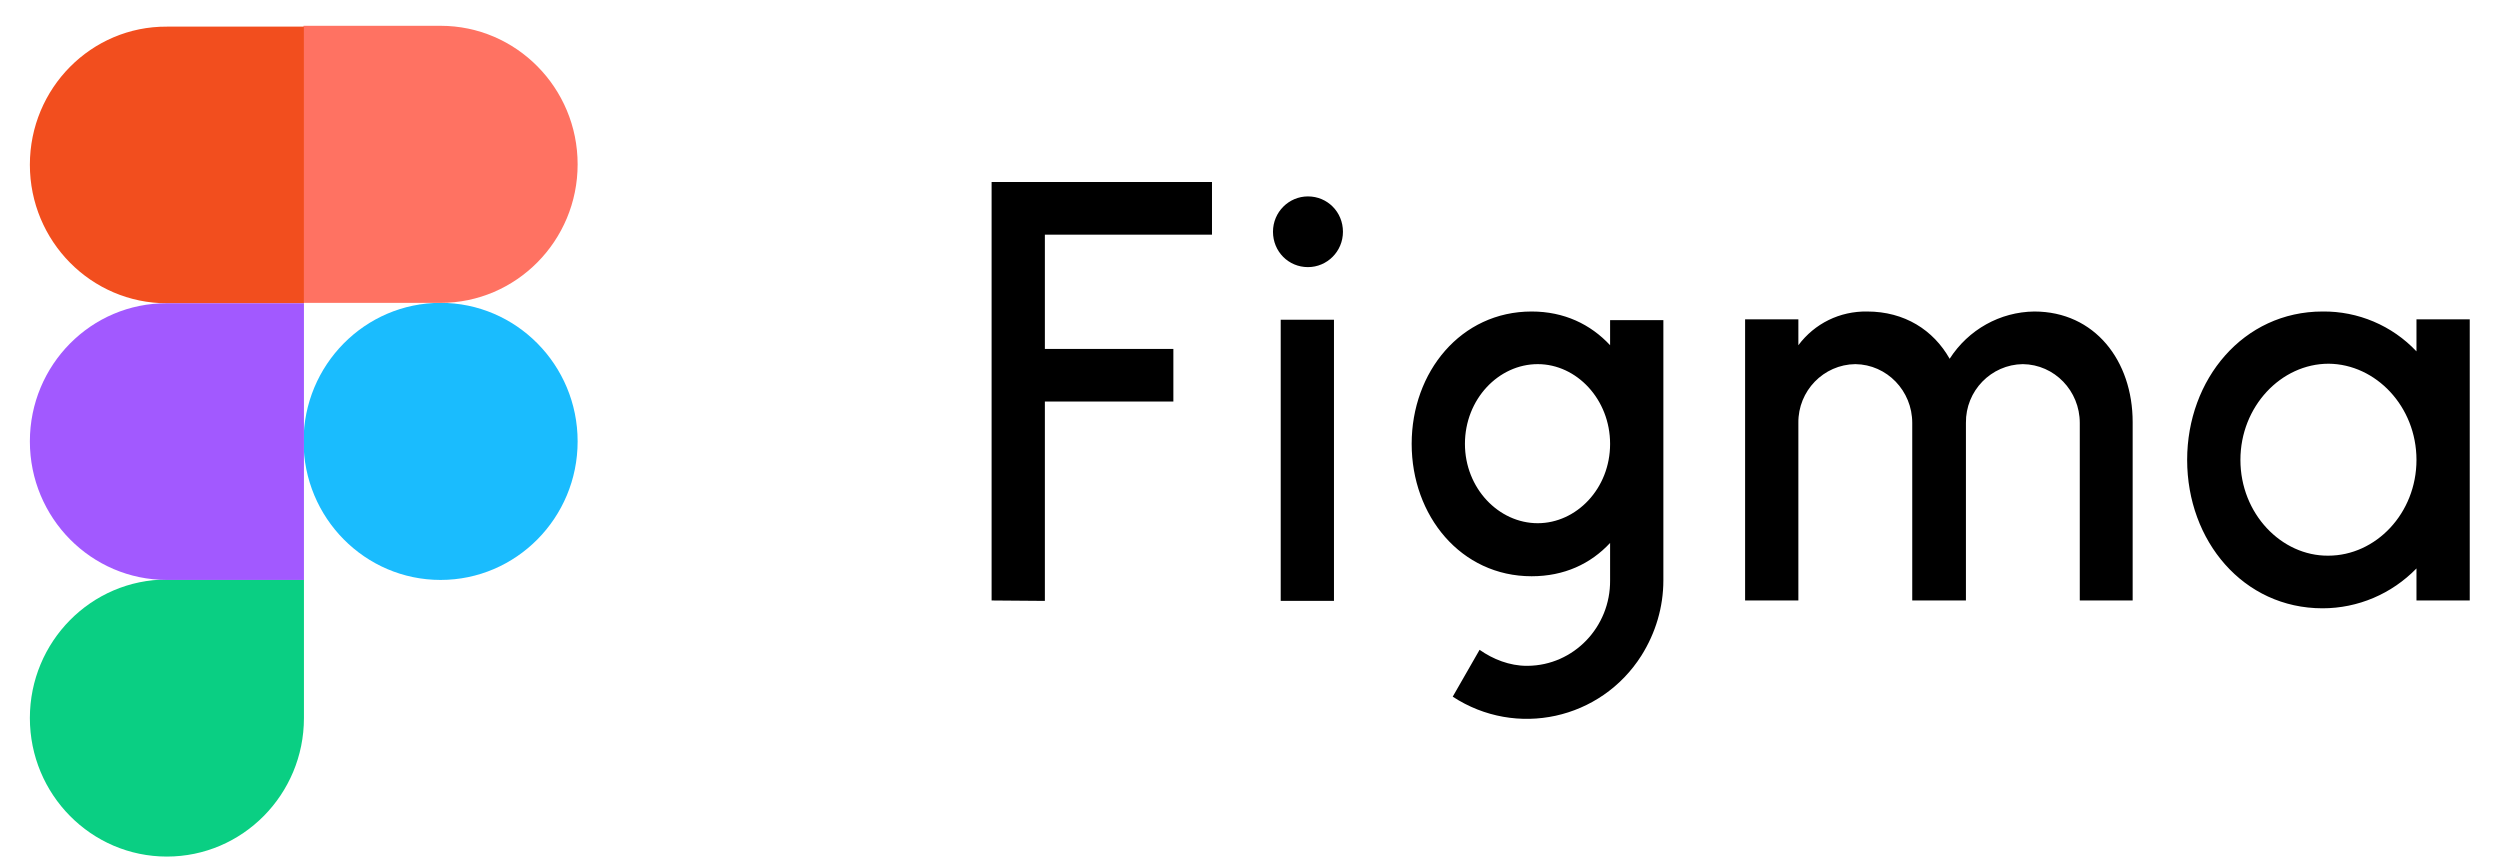
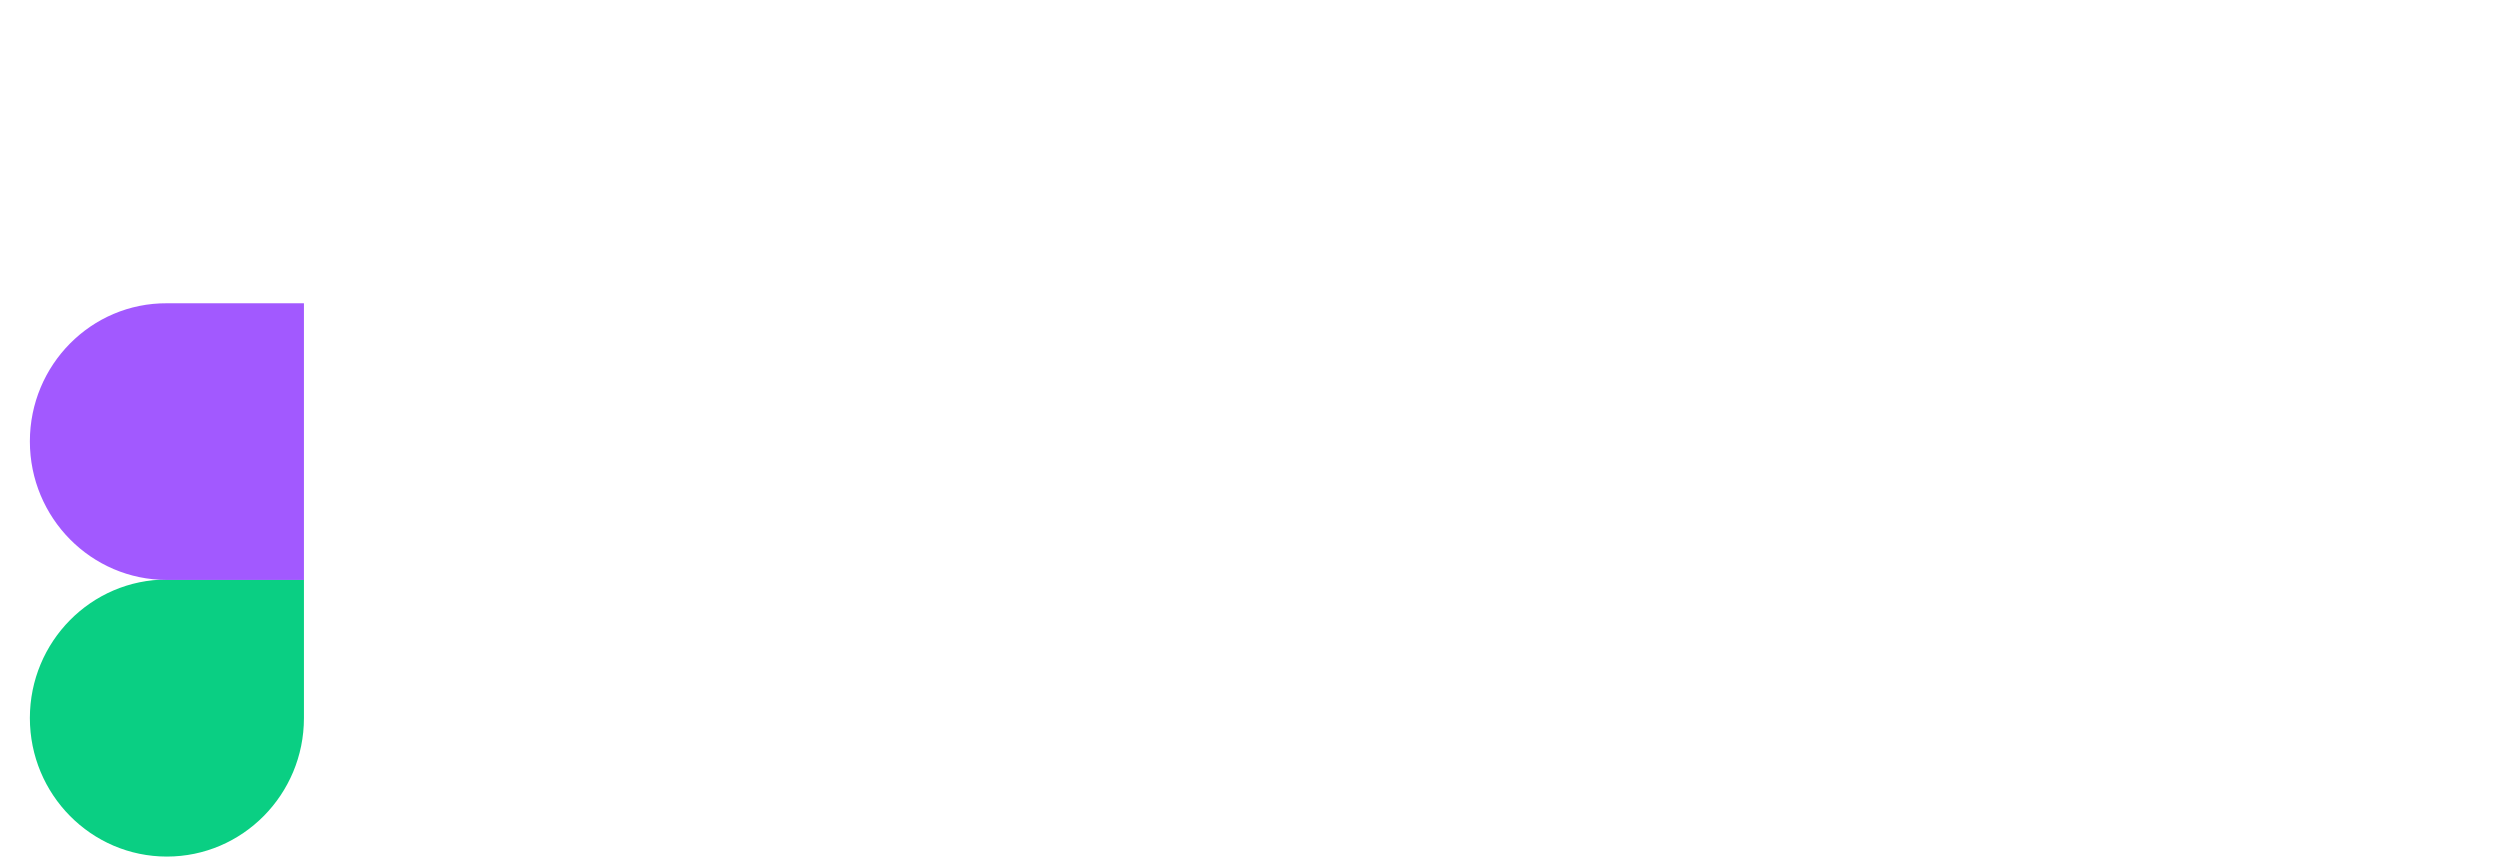
<svg xmlns="http://www.w3.org/2000/svg" width="78" height="27" viewBox="0 0 78 27" fill="none">
  <g id="Group 85">
-     <path id="Vector" d="M30.938 5.679V18.735L32.6 18.748V12.528H36.609V10.886H32.6V7.321H37.814V5.679H30.938ZM40.808 8.334C41.405 8.334 41.9 7.846 41.9 7.231C41.9 6.615 41.417 6.128 40.808 6.128C40.212 6.128 39.717 6.615 39.717 7.231C39.717 7.846 40.199 8.334 40.808 8.334ZM39.958 9.975V18.748H41.62V9.975H39.958ZM47.786 9.719C45.579 9.719 44.044 11.604 44.044 13.849C44.044 16.093 45.579 17.979 47.786 17.979C48.801 17.979 49.626 17.594 50.235 16.94V18.107C50.248 19.556 49.106 20.762 47.66 20.774C47.647 20.774 47.647 20.774 47.634 20.774C47.101 20.774 46.581 20.569 46.163 20.274L45.325 21.736C47.304 23.032 49.943 22.455 51.212 20.454C51.656 19.748 51.897 18.94 51.897 18.107V9.988H50.235V10.771C49.626 10.117 48.801 9.719 47.786 9.719ZM45.706 13.849C45.706 12.451 46.759 11.361 47.977 11.361C49.195 11.361 50.235 12.464 50.235 13.849C50.235 15.247 49.182 16.324 47.977 16.324C46.759 16.324 45.706 15.234 45.706 13.849ZM57.886 11.361C56.896 11.373 56.097 12.194 56.109 13.195V18.735H54.447V9.963H56.109V10.771C56.617 10.091 57.404 9.706 58.254 9.719C59.421 9.719 60.322 10.296 60.829 11.194C61.413 10.283 62.403 9.732 63.468 9.719C65.359 9.719 66.539 11.258 66.539 13.169V18.735H64.889V13.195C64.889 12.194 64.103 11.373 63.113 11.361C62.123 11.373 61.324 12.194 61.337 13.195V18.735H59.662V13.195C59.662 12.194 58.875 11.373 57.886 11.361ZM75.394 10.963C74.633 10.155 73.567 9.706 72.464 9.719C69.99 9.719 68.239 11.835 68.239 14.349C68.239 16.875 69.99 18.979 72.464 18.979C73.567 18.979 74.621 18.53 75.394 17.735V18.735H77.056V9.963H75.394V10.963ZM69.901 14.349C69.901 12.682 71.169 11.348 72.654 11.348C74.126 11.361 75.394 12.682 75.394 14.349C75.394 16.016 74.126 17.337 72.641 17.337C71.182 17.35 69.901 16.029 69.901 14.349Z" fill="black" />
-     <path id="b" d="M9.471 13.772C9.471 11.386 11.386 9.449 13.746 9.449C16.106 9.449 18.022 11.386 18.022 13.772C18.022 16.157 16.106 18.094 13.746 18.094C11.386 18.094 9.471 16.157 9.471 13.772Z" fill="#1ABCFE" />
    <path id="c" d="M0.932 22.403C0.932 20.018 2.847 18.081 5.207 18.081H9.483V22.403C9.483 24.789 7.567 26.725 5.207 26.725C2.847 26.725 0.932 24.789 0.932 22.403Z" fill="#0ACF83" />
-     <path id="d" d="M9.471 0.818V9.45H13.746C16.106 9.45 18.022 7.513 18.022 5.127C18.022 2.742 16.106 0.805 13.746 0.805H9.471V0.818Z" fill="#FF7262" />
-     <path id="e" d="M0.932 5.14C0.932 7.526 2.847 9.462 5.207 9.462H9.483V0.831H5.207C2.847 0.818 0.932 2.755 0.932 5.14Z" fill="#F24E1E" />
    <path id="e_1_" d="M0.932 13.772C0.932 16.157 2.847 18.094 5.207 18.094H9.483V9.462H5.207C2.847 9.45 0.932 11.386 0.932 13.772Z" fill="#A259FF" />
  </g>
</svg>